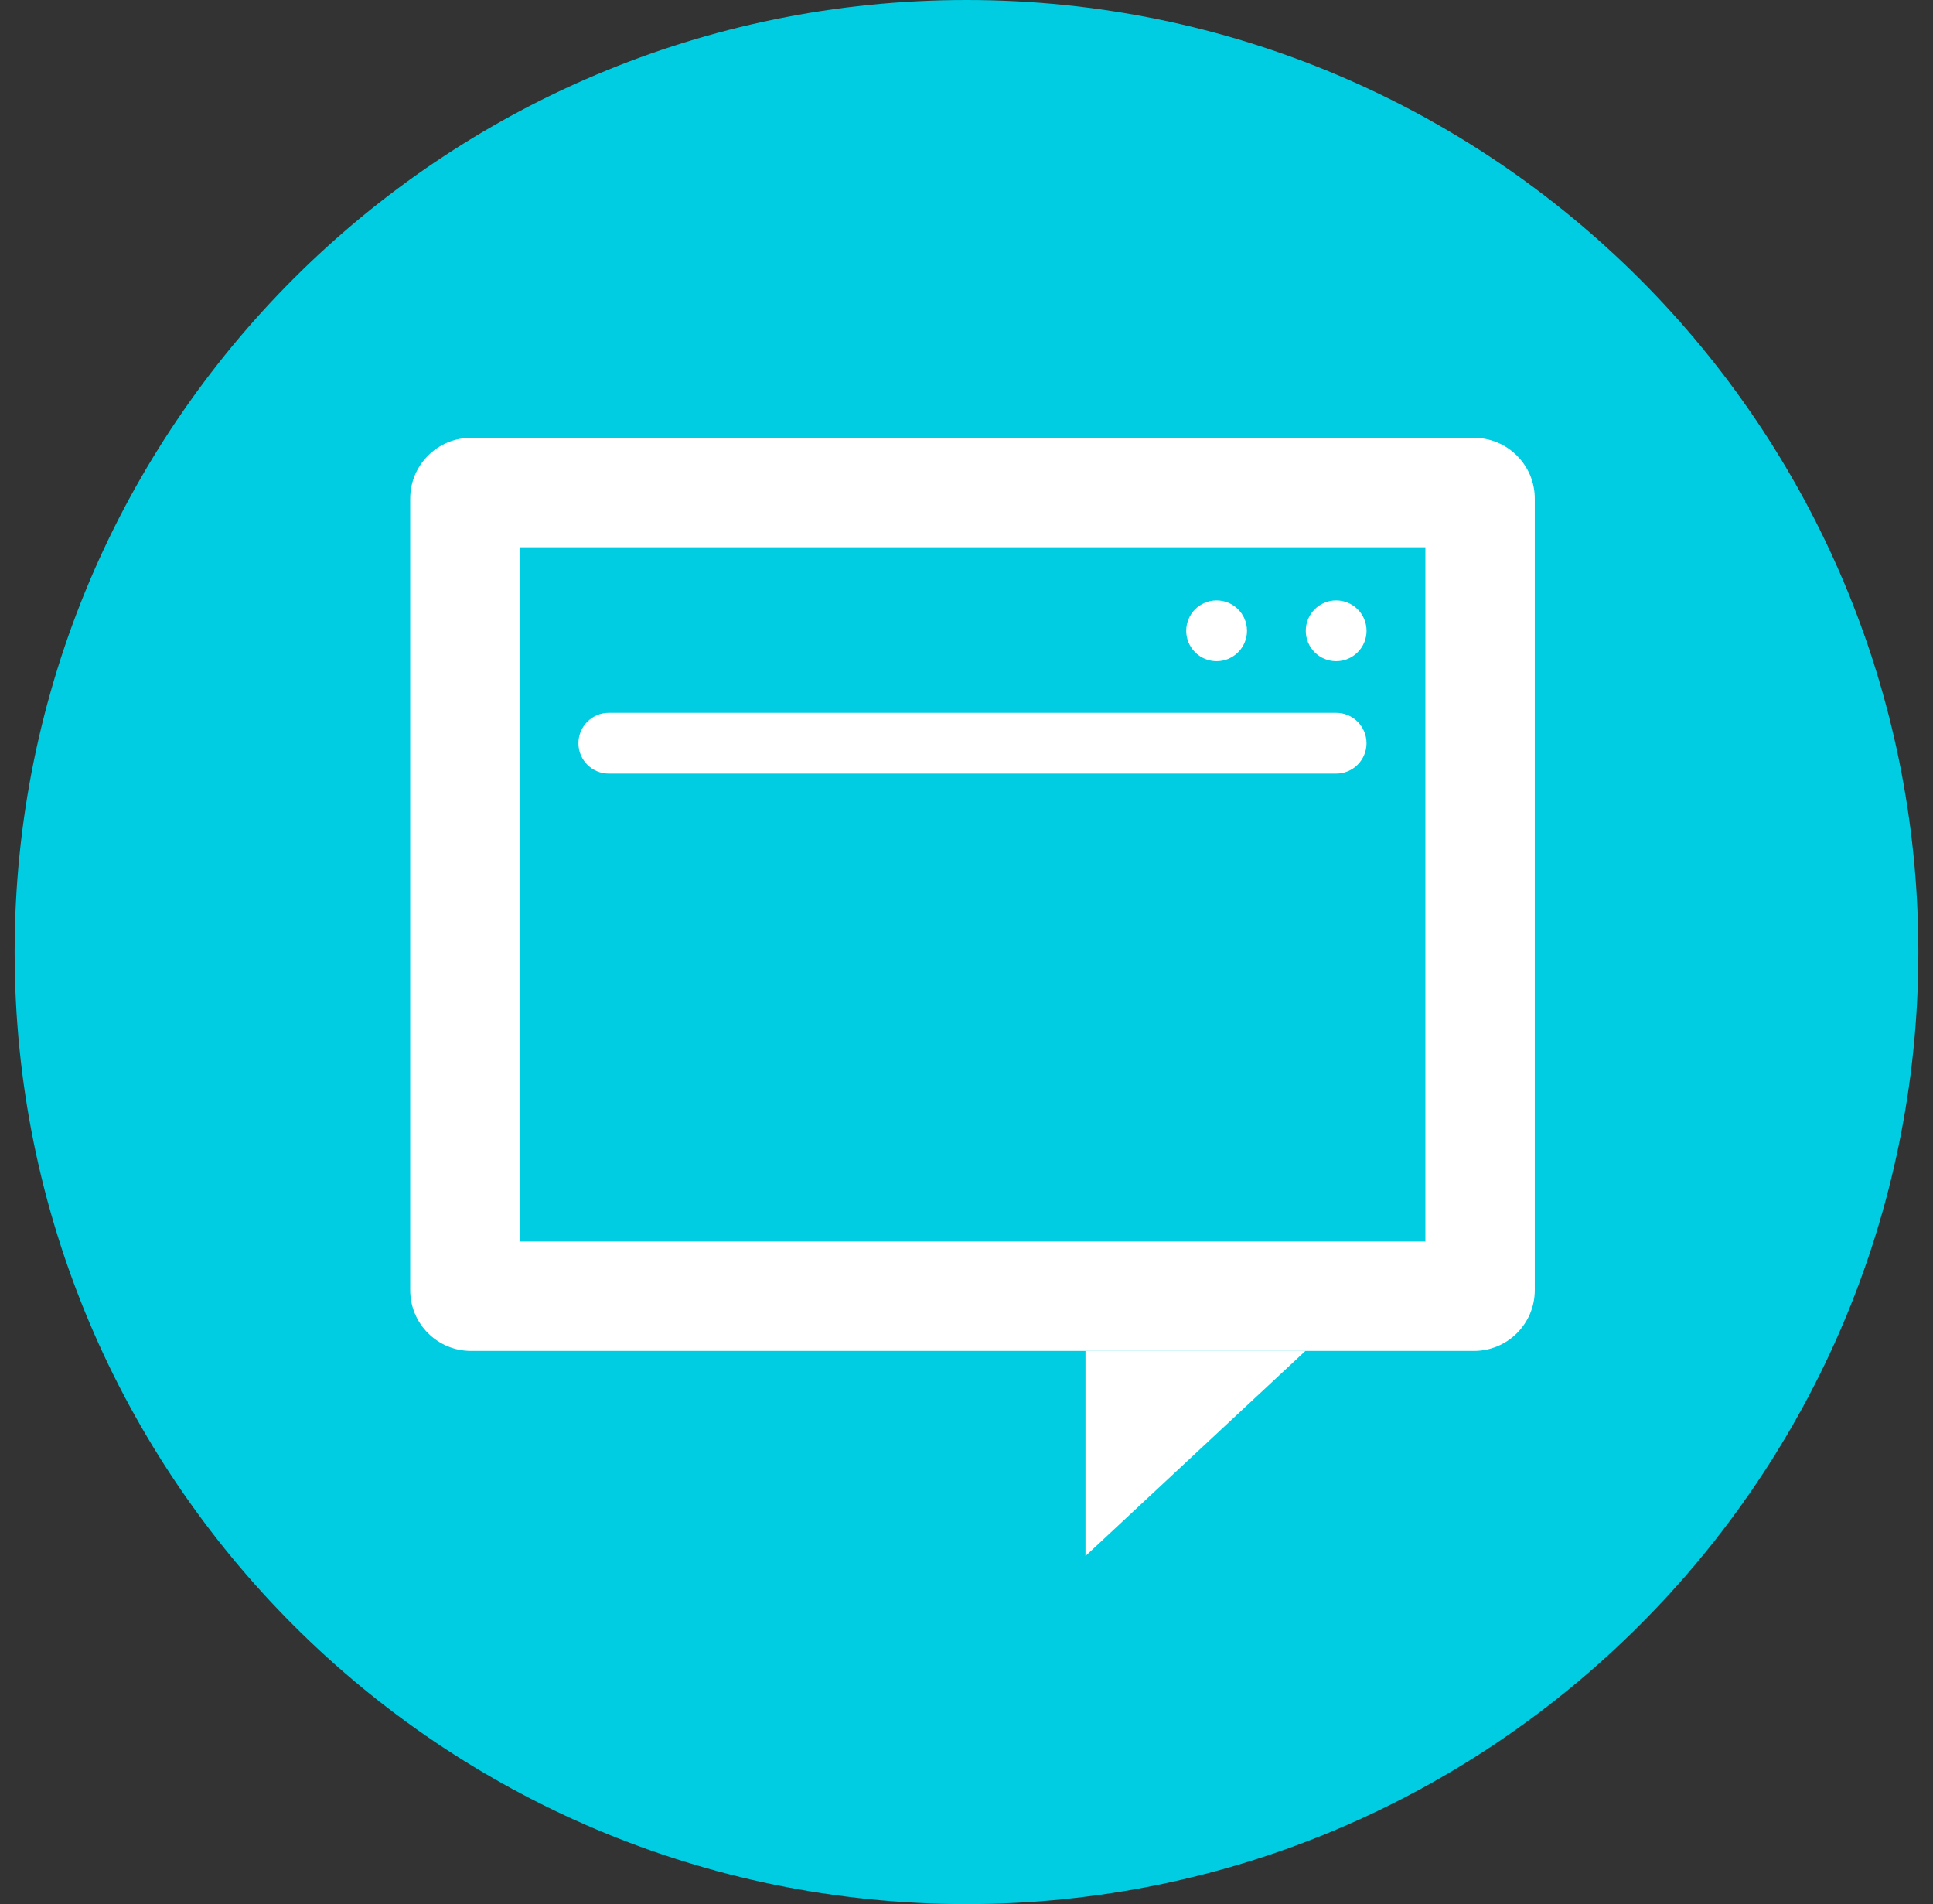
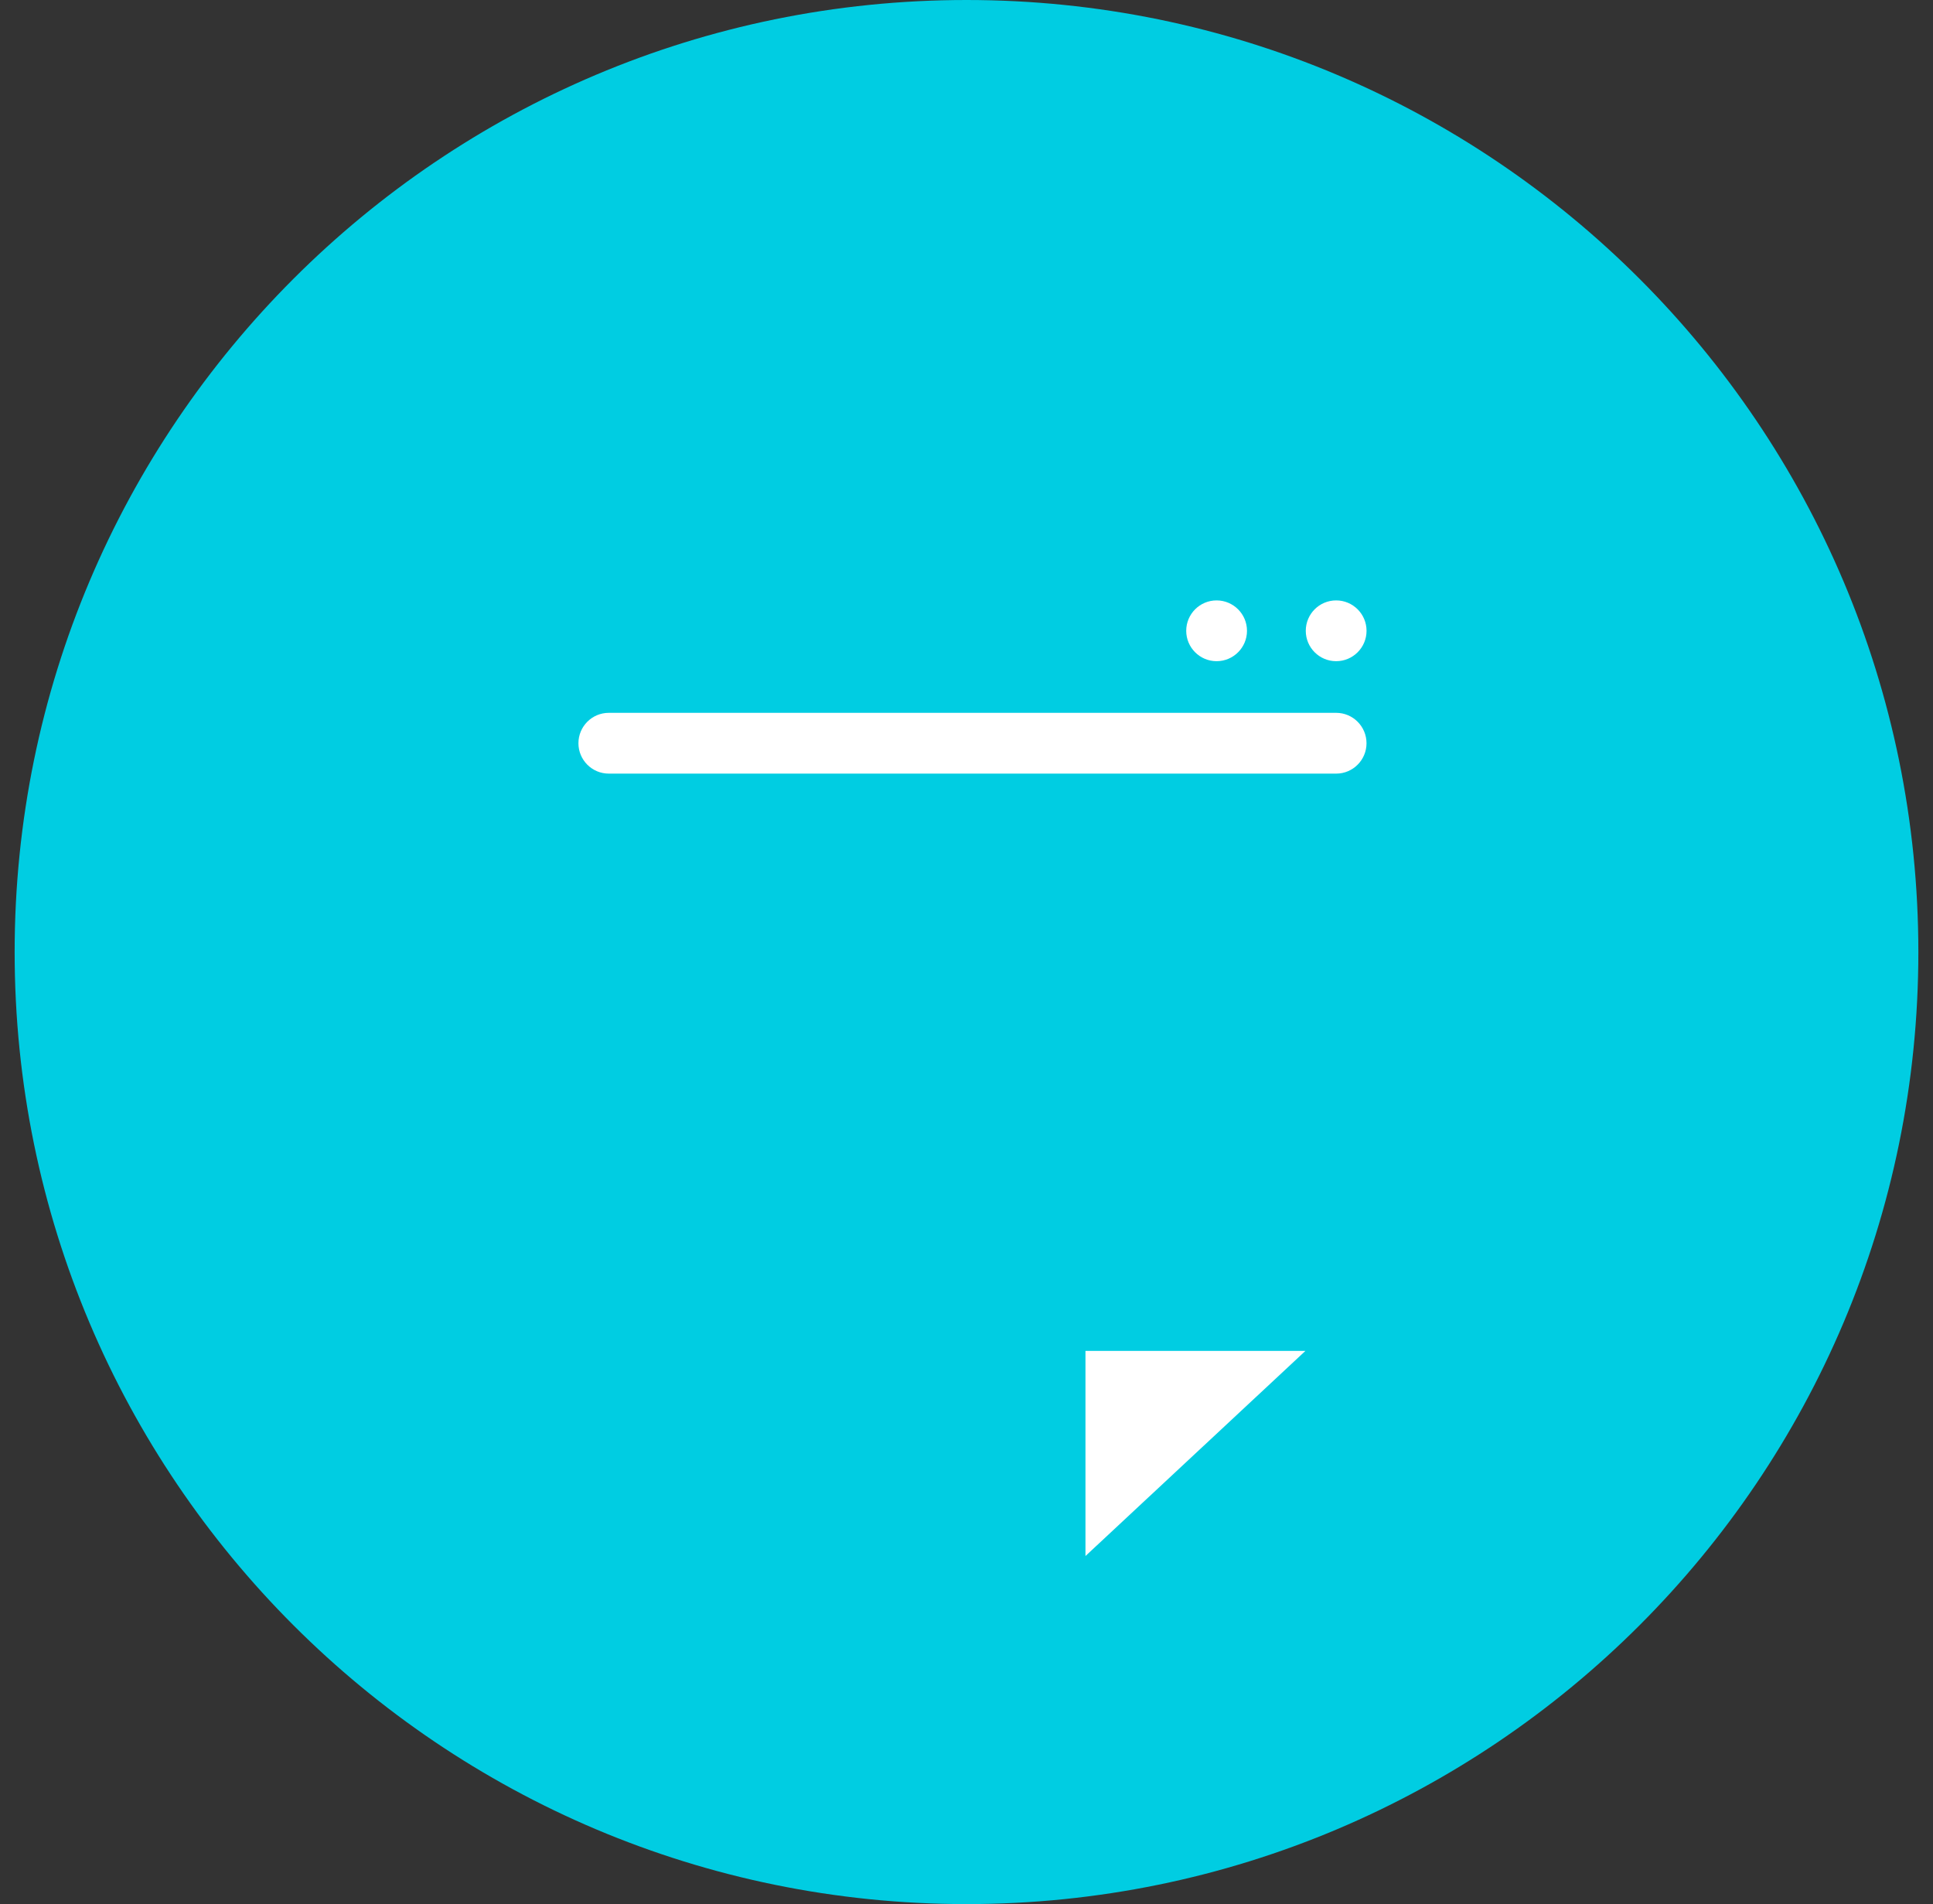
<svg xmlns="http://www.w3.org/2000/svg" xmlns:xlink="http://www.w3.org/1999/xlink" width="66px" height="65px" viewBox="0 0 66 65" version="1.1">
  <rect x="0" y="0" width="66" height="65" fill="#333333" stroke="none" />
  <title>Group</title>
  <desc>Created with Sketch.</desc>
  <defs>
    <polygon id="path-1" points="0 65 65 65 65 0 0 0" />
  </defs>
  <g id="Updates" stroke="none" stroke-width="1" fill="none" fill-rule="evenodd">
    <g id="Home" transform="translate(-438, -1365)">
      <g id="Group-17-Copy" transform="translate(208, 1315)">
        <g id="Group-30" transform="translate(217, 50)">
          <g id="Group-13">
            <g id="Group" transform="translate(13.5, 0)">
              <path d="M65,32.5 C65,50.45 50.45,65 32.5,65 C14.55,65 0,50.45 0,32.5 C0,14.55 14.55,0 32.5,0 C50.45,0 65,14.55 65,32.5" id="Fill-1" fill="#00CDE2" />
              <mask id="mask-2" fill="white">
                <use xlink:href="#path-1" />
              </mask>
              <g id="Clip-4" />
-               <path d="M17.24,42.383 L48.168,42.383 L48.168,18.682 L17.24,18.682 L17.24,42.383 Z M49.828,14.947 L15.58,14.947 C14.435,14.947 13.506,15.876 13.506,17.022 L13.506,44.042 C13.506,45.188 14.435,46.116 15.58,46.116 L49.828,46.116 C50.974,46.116 51.903,45.188 51.903,44.042 L51.903,17.022 C51.903,15.876 50.974,14.947 49.828,14.947 L49.828,14.947 Z" id="Fill-3" fill="#FFFFFF" mask="url(#mask-2)" />
              <polygon id="Fill-5" fill="#FFFFFF" mask="url(#mask-2)" points="36.562 53.118 44.072 46.116 36.562 46.116" />
              <path d="M45.122,26.409 L20.287,26.409 C19.714,26.409 19.25,25.944 19.25,25.372 C19.25,24.799 19.714,24.334 20.287,24.334 L45.122,24.334 C45.694,24.334 46.158,24.799 46.158,25.372 C46.158,25.944 45.694,26.409 45.122,26.409" id="Fill-6" fill="#FFFFFF" mask="url(#mask-2)" />
              <path d="M44.084,21.534 C44.084,20.961 44.548,20.496 45.121,20.496 C45.694,20.496 46.159,20.961 46.159,21.534 C46.159,22.106 45.694,22.571 45.121,22.571 C44.548,22.571 44.084,22.106 44.084,21.534" id="Fill-7" fill="#FFFFFF" mask="url(#mask-2)" />
              <path d="M40.002,21.534 C40.002,20.961 40.467,20.496 41.039,20.496 C41.612,20.496 42.077,20.961 42.077,21.534 C42.077,22.106 41.612,22.571 41.039,22.571 C40.467,22.571 40.002,22.106 40.002,21.534" id="Fill-8" fill="#FFFFFF" mask="url(#mask-2)" />
            </g>
          </g>
        </g>
      </g>
    </g>
  </g>
</svg>